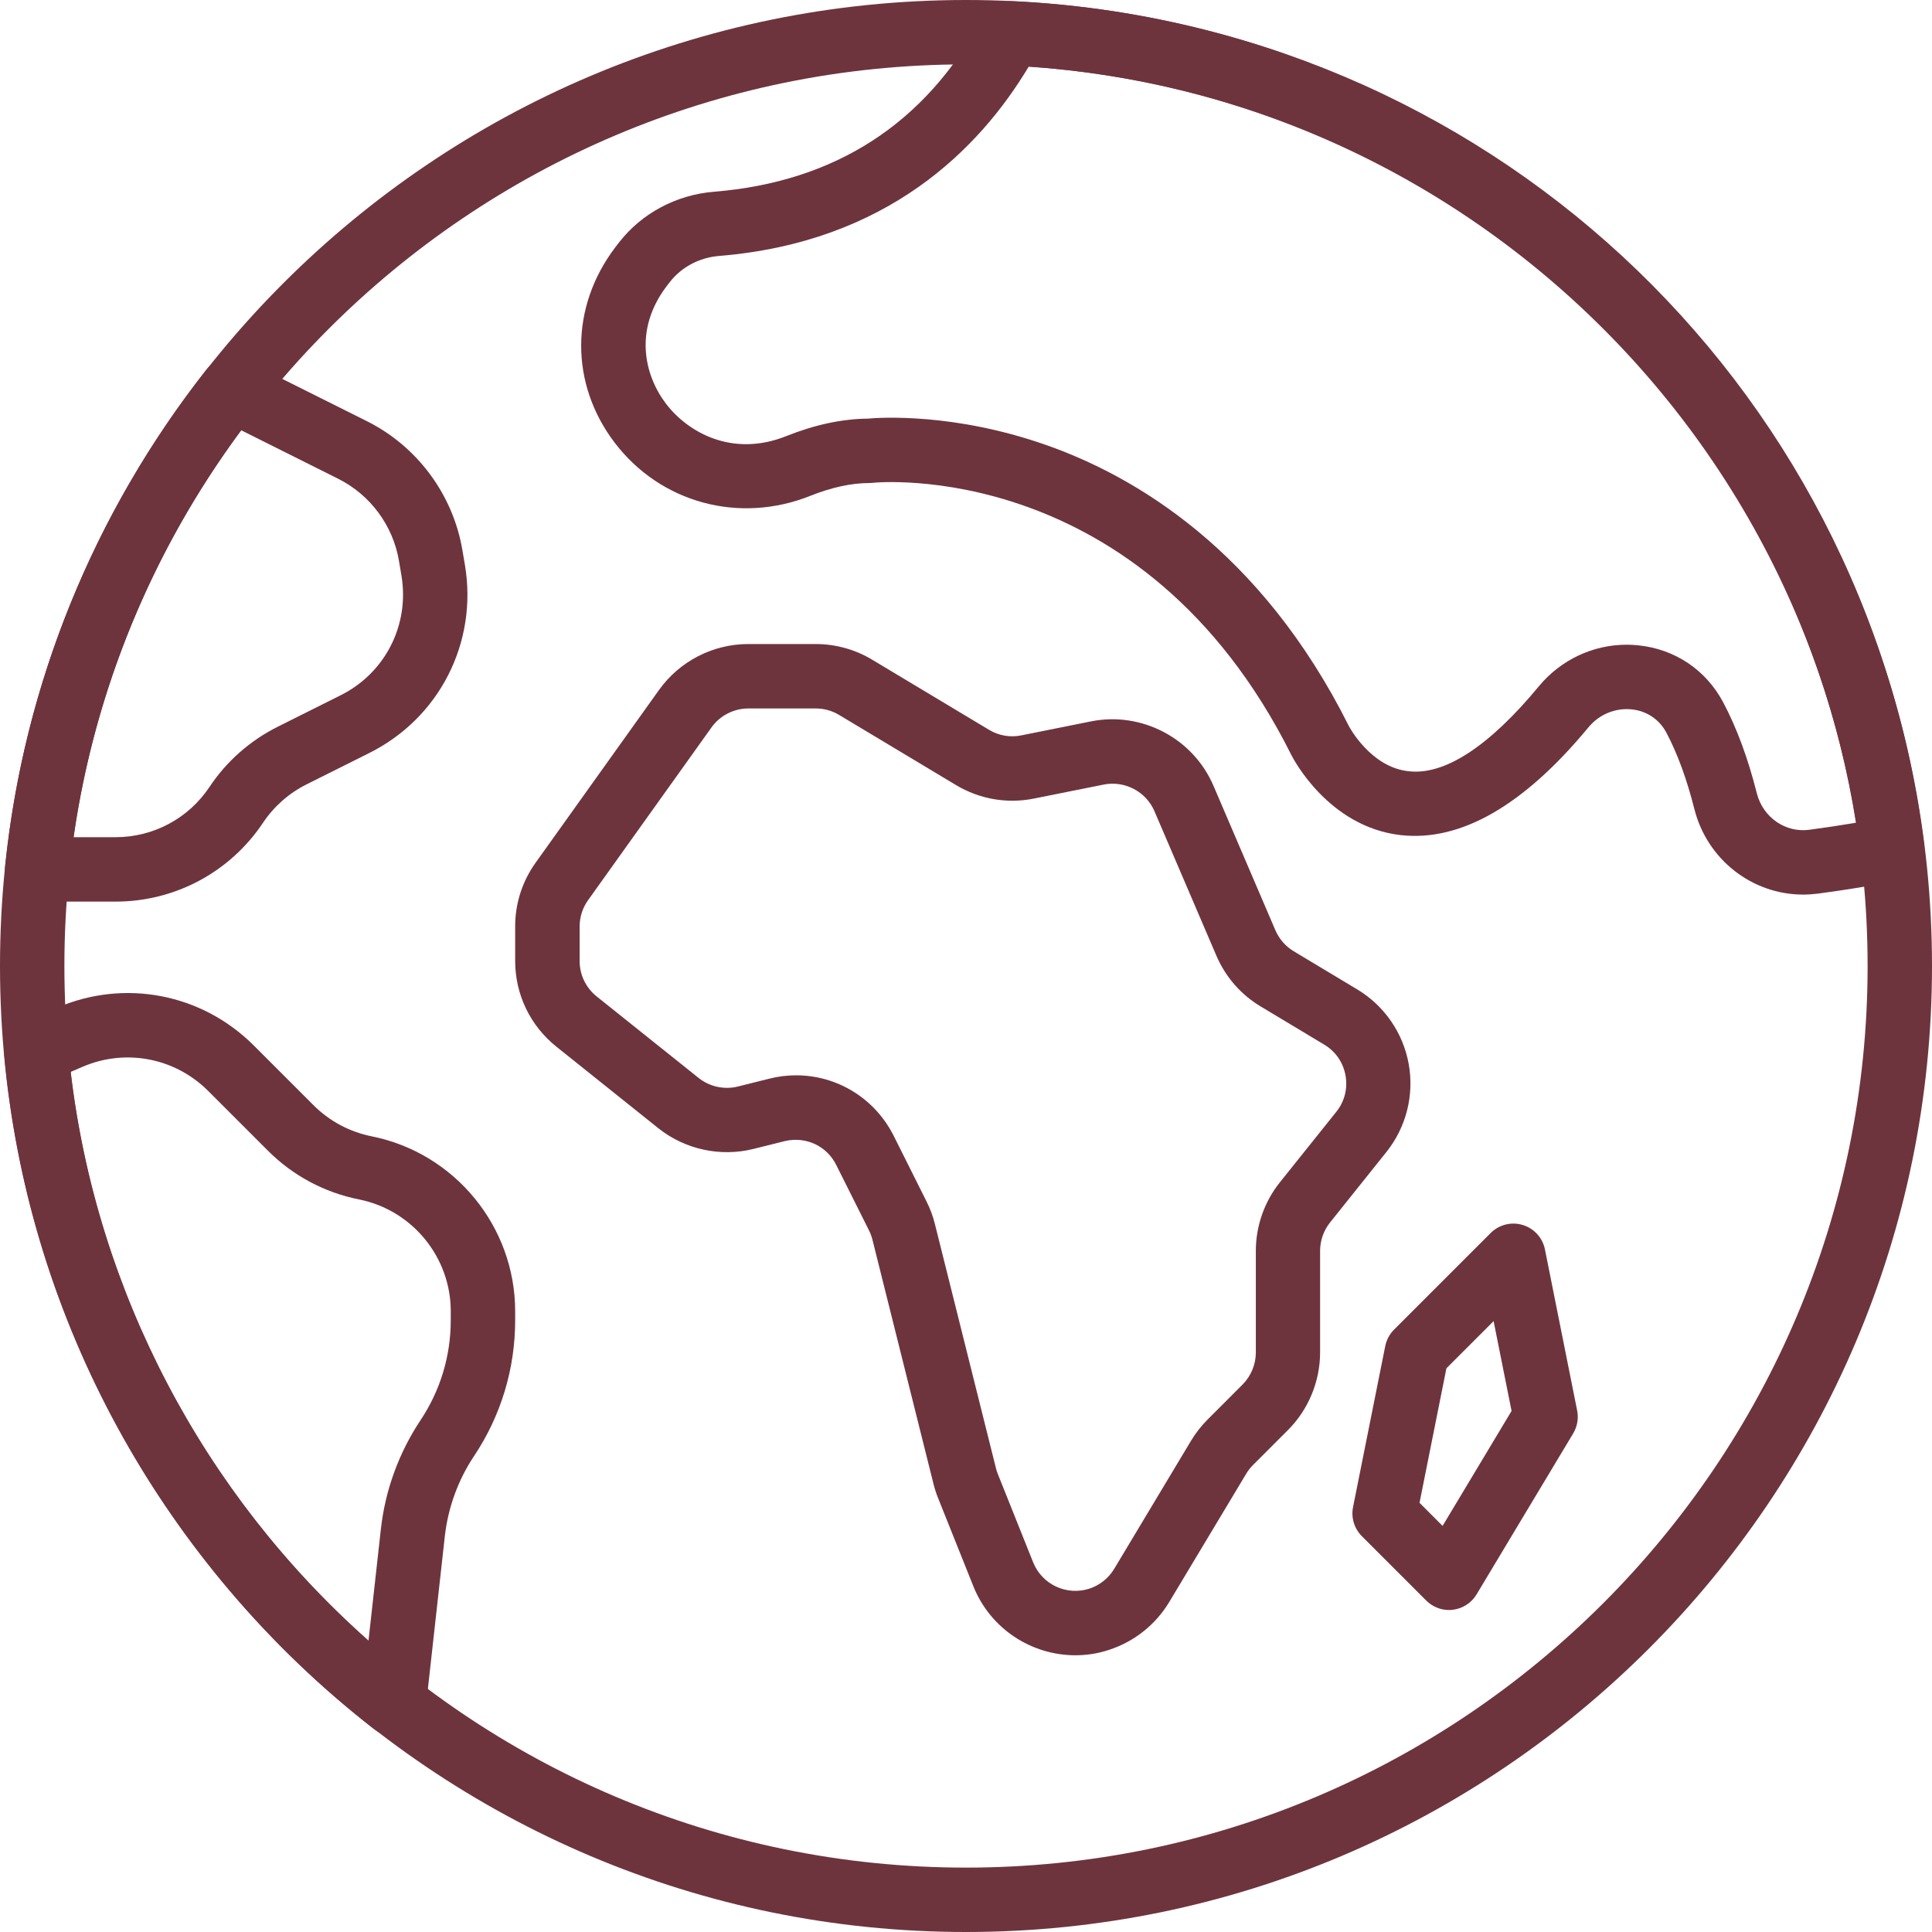
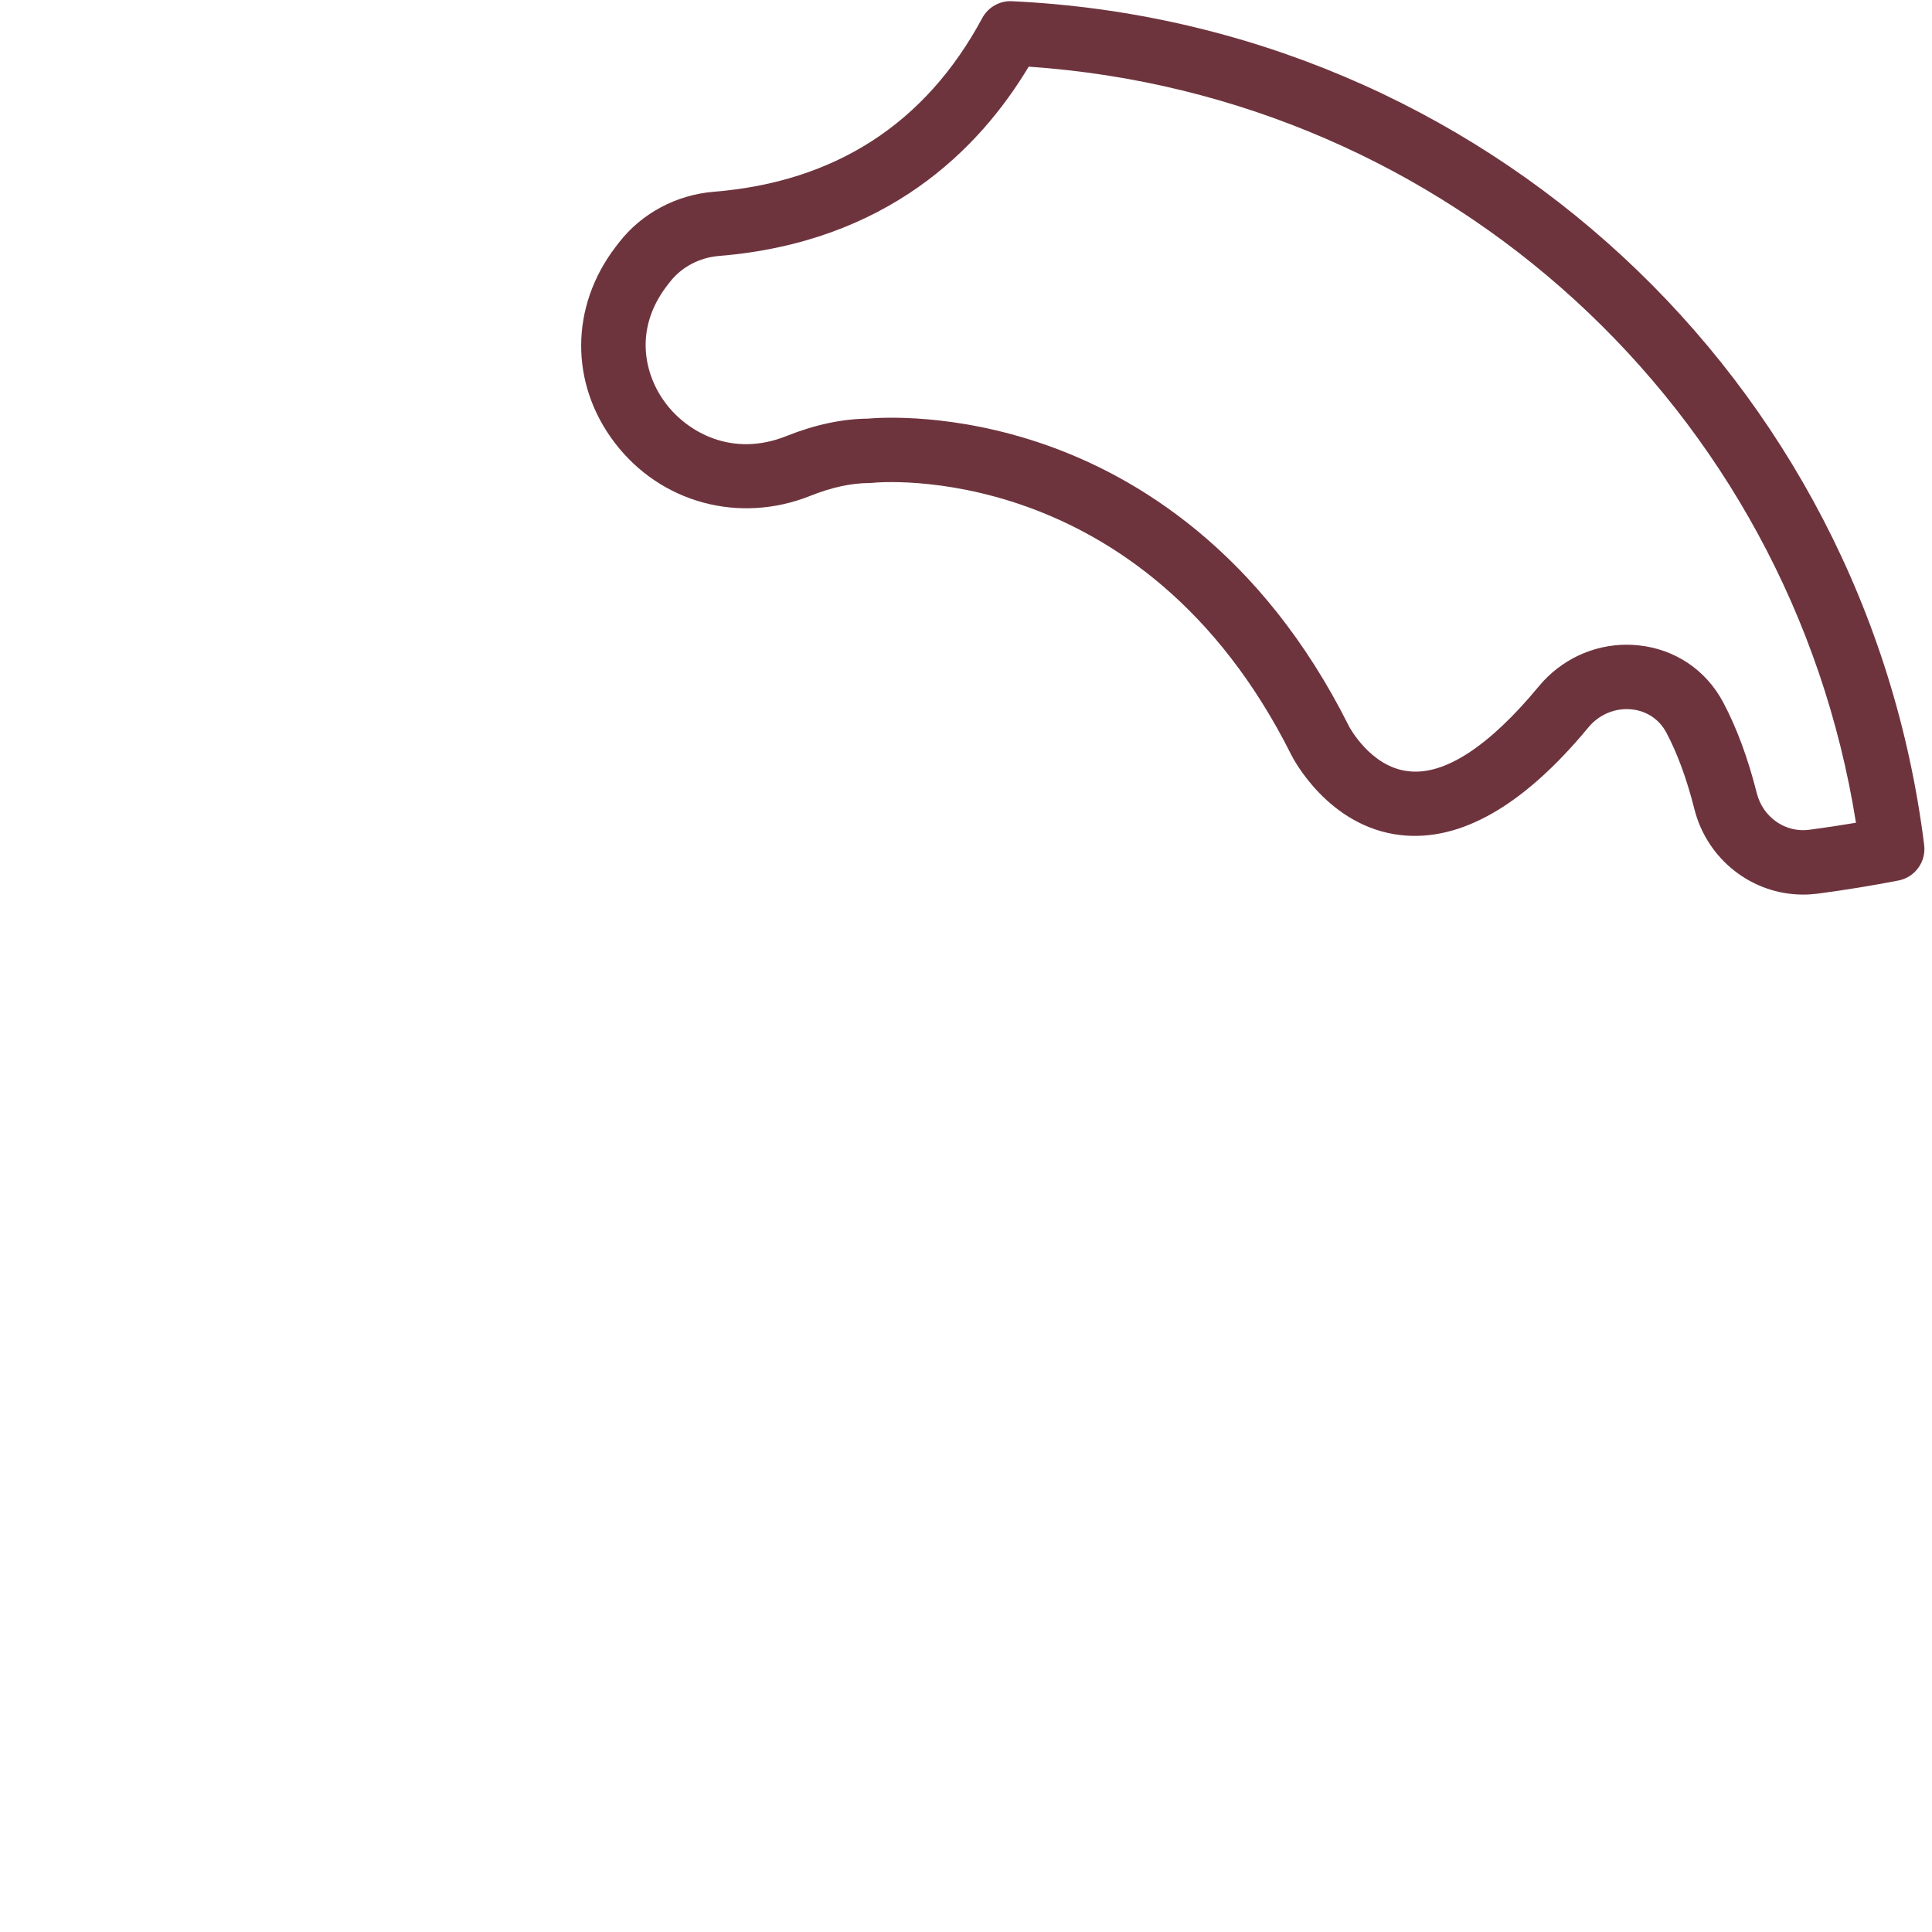
<svg xmlns="http://www.w3.org/2000/svg" version="1.2" baseProfile="tiny-ps" viewBox="0 0 1024 1024" width="1024" height="1024">
  <title>Vrstva 1</title>
  <style>
		tspan { white-space:pre }
		.shp0 { fill: #6e343e }
	</style>
  <g id="Vrstva 1">
    <g id="&lt;Group&gt;">
-       <path id="&lt;Compound Path&gt;" fill-rule="evenodd" class="shp0" d="M512 1024C229.68 1024 0 794.32 0 512C0 229.68 229.68 0 512 0C794.32 0 1024 229.68 1024 512C1024 794.32 794.32 1024 512 1024ZM512 34.13C248.51 34.13 34.13 248.51 34.13 512C34.13 775.49 248.51 989.87 512 989.87C775.49 989.87 989.87 775.49 989.87 512C989.87 248.51 775.49 34.13 512 34.13Z" />
-       <path id="&lt;Compound Path&gt;" fill-rule="evenodd" class="shp0" d="M569.96 877.33C546.77 877.33 524.94 863.37 515.89 840.73L497.19 793.98C496.21 791.57 495.41 789.06 494.77 786.5L462.41 657.05C461.98 655.34 461.36 653.7 460.58 652.13L443.2 617.41C438.13 607.25 426.92 602.16 415.88 604.83L399.36 608.95C381.84 613.33 362.98 609.23 348.89 597.95L294.88 554.75C281 543.62 273.05 527.07 273.05 509.32L273.05 491.04C273.05 478.84 276.8 467.16 283.89 457.25L349.27 365.72C360.17 350.45 377.88 341.35 396.61 341.35L432.34 341.35C442.91 341.35 453.27 344.23 462.28 349.66L524.19 386.8C529.32 389.91 535.4 390.96 541.27 389.77L578.29 382.34C605.13 376.97 632.41 391.34 643.17 416.49L675.99 493.07C677.98 497.68 681.42 501.64 685.7 504.18L719.33 524.38C733.71 533.01 743.68 547.45 746.65 563.95C749.62 580.49 745.3 597.48 734.82 610.59L704.95 647.94C701.56 652.19 699.68 657.53 699.68 662.95L699.68 716.84C699.68 732.16 693.47 747.16 682.63 757.98L664.13 776.48C662.73 777.88 661.52 779.44 660.52 781.11L619.74 849.07C612.61 860.95 601.43 869.92 588.27 874.3C582.25 876.38 576.05 877.33 569.96 877.33ZM421.95 569.94C443.56 569.94 463.66 581.98 473.75 602.15L491.12 636.88C493.02 640.66 494.51 644.68 495.53 648.79L527.89 778.24C528.15 779.28 528.48 780.29 528.88 781.28L547.6 828.09C552.33 839.87 565.44 845.96 577.54 841.97C582.96 840.14 587.59 836.44 590.55 831.51L631.31 763.56C633.75 759.52 636.69 755.75 640.05 752.38L658.57 733.85C663.05 729.38 665.62 723.18 665.62 716.85L665.62 662.97C665.62 649.81 670.14 636.93 678.37 626.64L708.25 589.3C712.66 583.8 714.38 576.95 713.15 570.02C711.9 563.09 707.89 557.28 701.85 553.66L668.24 533.48C657.72 527.19 649.58 517.87 644.71 506.54L611.88 429.95C607.42 419.55 596.16 413.65 585.06 415.83L548.03 423.25C533.8 426.14 519.12 423.55 506.67 416.09L444.74 378.93C441 376.68 436.73 375.5 432.37 375.5L396.65 375.5C388.9 375.5 381.59 379.27 377.09 385.57L311.7 477.1C308.77 481.2 307.22 486.02 307.22 491.06L307.22 509.34C307.22 516.68 310.51 523.52 316.24 528.12L370.24 571.3C376.06 575.97 383.88 577.7 391.12 575.87L407.62 571.75C412.4 570.52 417.21 569.94 421.95 569.94Z" />
-       <path id="&lt;Compound Path&gt;" fill-rule="evenodd" class="shp0" d="M768 853.34C763.49 853.34 759.16 851.55 755.94 848.34L721.8 814.2C717.77 810.17 716.02 804.38 717.14 798.79L734.21 713.45C734.88 710.16 736.49 707.12 738.87 704.73L790.07 653.53C794.52 649.08 801.08 647.42 807.09 649.27C813.11 651.08 817.63 656.08 818.86 662.26L835.92 747.59C836.76 751.75 836.01 756.07 833.83 759.73L782.62 845.05C779.93 849.56 775.29 852.56 770.09 853.21C769.38 853.28 768.68 853.34 768 853.34ZM752.38 796.52L764.6 808.76L801.16 747.83L791.64 700.23L766.63 725.23L752.38 796.52Z" />
      <path id="&lt;Compound Path&gt;" fill-rule="evenodd" class="shp0" d="M955.66 474.15C928.85 474.15 904.86 455.75 898.06 428.84C894.05 412.93 889.04 399.29 883.18 388.27C879.46 381.27 872.77 376.8 864.8 375.98C856.08 375.11 847.58 378.66 841.93 385.48C807.58 427.01 774.11 446.21 742.37 442.62C703.9 438.22 685.23 401.73 684.45 400.18C605.35 241.98 464.06 255.66 462.66 255.91C462.03 255.98 461.41 256.02 460.78 256.02C451.3 256.02 440.77 258.3 429.52 262.79C391.8 277.88 350.12 266.56 325.8 234.65C301.98 203.35 302.12 162.66 326.16 131.02L328.14 128.45C340.12 113.05 358.45 103.25 378.38 101.63C442.73 96.41 490.56 65.45 520.59 9.61C523.69 3.82 529.87 0.29 536.42 0.65C785.56 12.36 988.88 200.43 1019.85 447.84C1020.96 456.76 1014.99 465.02 1006.16 466.7C992.36 469.38 977.98 471.73 963.45 473.65C960.84 473.98 958.23 474.15 955.66 474.15ZM862.17 341.71C864.2 341.71 866.23 341.83 868.27 342.03C887.76 344.02 904.17 355.04 913.32 372.24C920.48 385.69 926.48 401.92 931.16 420.47C934.37 433.17 946.3 441.5 958.92 439.8C967.27 438.7 975.56 437.44 983.7 436.07C948.79 216.51 767.61 50.53 545.23 35.33C519.02 79.09 470.05 128.41 381.16 135.65C370.74 136.5 361.23 141.52 355.07 149.44L353.38 151.62C335.73 174.83 341.62 199.03 352.98 213.96C364.48 229.07 388.09 242.64 416.85 231.1C431.84 225.11 446.33 222.02 459.93 221.88C466.83 221.25 505.62 218.84 553.84 235.64C601.6 252.27 668.33 291.63 714.98 384.92C715.02 385.04 726.39 406.59 746.45 408.75C765.71 411.16 789.57 395.27 815.63 363.74C827.26 349.7 844.3 341.71 862.17 341.71Z" />
-       <path id="&lt;Compound Path&gt;" fill-rule="evenodd" class="shp0" d="M61.27 477.87L19.7 477.87C14.87 477.87 10.26 475.82 7.03 472.23C3.8 468.65 2.23 463.88 2.73 459.06C12.59 363.12 49.46 272.15 109.38 195.92C114.38 189.56 123.17 187.58 130.42 191.22L194.49 223.25C221.27 236.65 240.21 262.28 245.12 291.82L246.45 299.62C253.25 340.55 232.91 380.52 195.8 399.07L162.42 415.76C153.14 420.41 145.19 427.44 139.41 436.07C121.96 462.23 92.76 477.87 61.27 477.87ZM38.98 443.73L61.27 443.73C81.3 443.73 99.91 433.78 111.02 417.11C120.06 403.52 132.57 392.5 147.16 385.2L180.55 368.5C204.17 356.71 217.12 331.25 212.79 305.2L211.48 297.41C211.48 297.39 211.48 297.38 211.48 297.38C208.34 278.58 196.28 262.28 179.23 253.75L127.8 228.03C80.61 291.76 50.16 365.72 38.98 443.73Z" />
-       <path id="&lt;Compound Path&gt;" fill-rule="evenodd" class="shp0" d="M208.76 920.08C205.02 920.08 201.34 918.87 198.28 916.5C86.46 829.62 14.98 699.3 2.22 558.95C1.54 551.58 5.7 544.63 12.49 541.71L30.36 534.05C66.12 518.73 106.99 526.61 134.5 554.12L166.12 585.74C174.59 594.21 185.27 599.93 197.02 602.28C241.09 611.11 273.05 650.1 273.05 695.04L273.05 699.77C273.05 725.48 265.52 750.37 251.26 771.73C242.8 784.4 237.47 799.11 235.77 814.22L225.7 904.91C225.02 911.04 221.08 916.34 215.4 918.75C213.27 919.64 211.02 920.08 208.76 920.08ZM37.49 568.13C51.15 684.17 107.76 791.99 195.3 869.66L201.87 810.43C204.15 789.91 211.41 769.98 222.86 752.77C233.37 737.02 238.91 718.7 238.91 699.75L238.91 695.02C238.91 666.3 218.48 641.37 190.31 635.73C171.93 632.06 155.2 623.12 141.98 609.86L110.35 578.23C92.76 560.67 66.65 555.62 43.8 565.4L37.49 568.13Z" />
    </g>
  </g>
</svg>